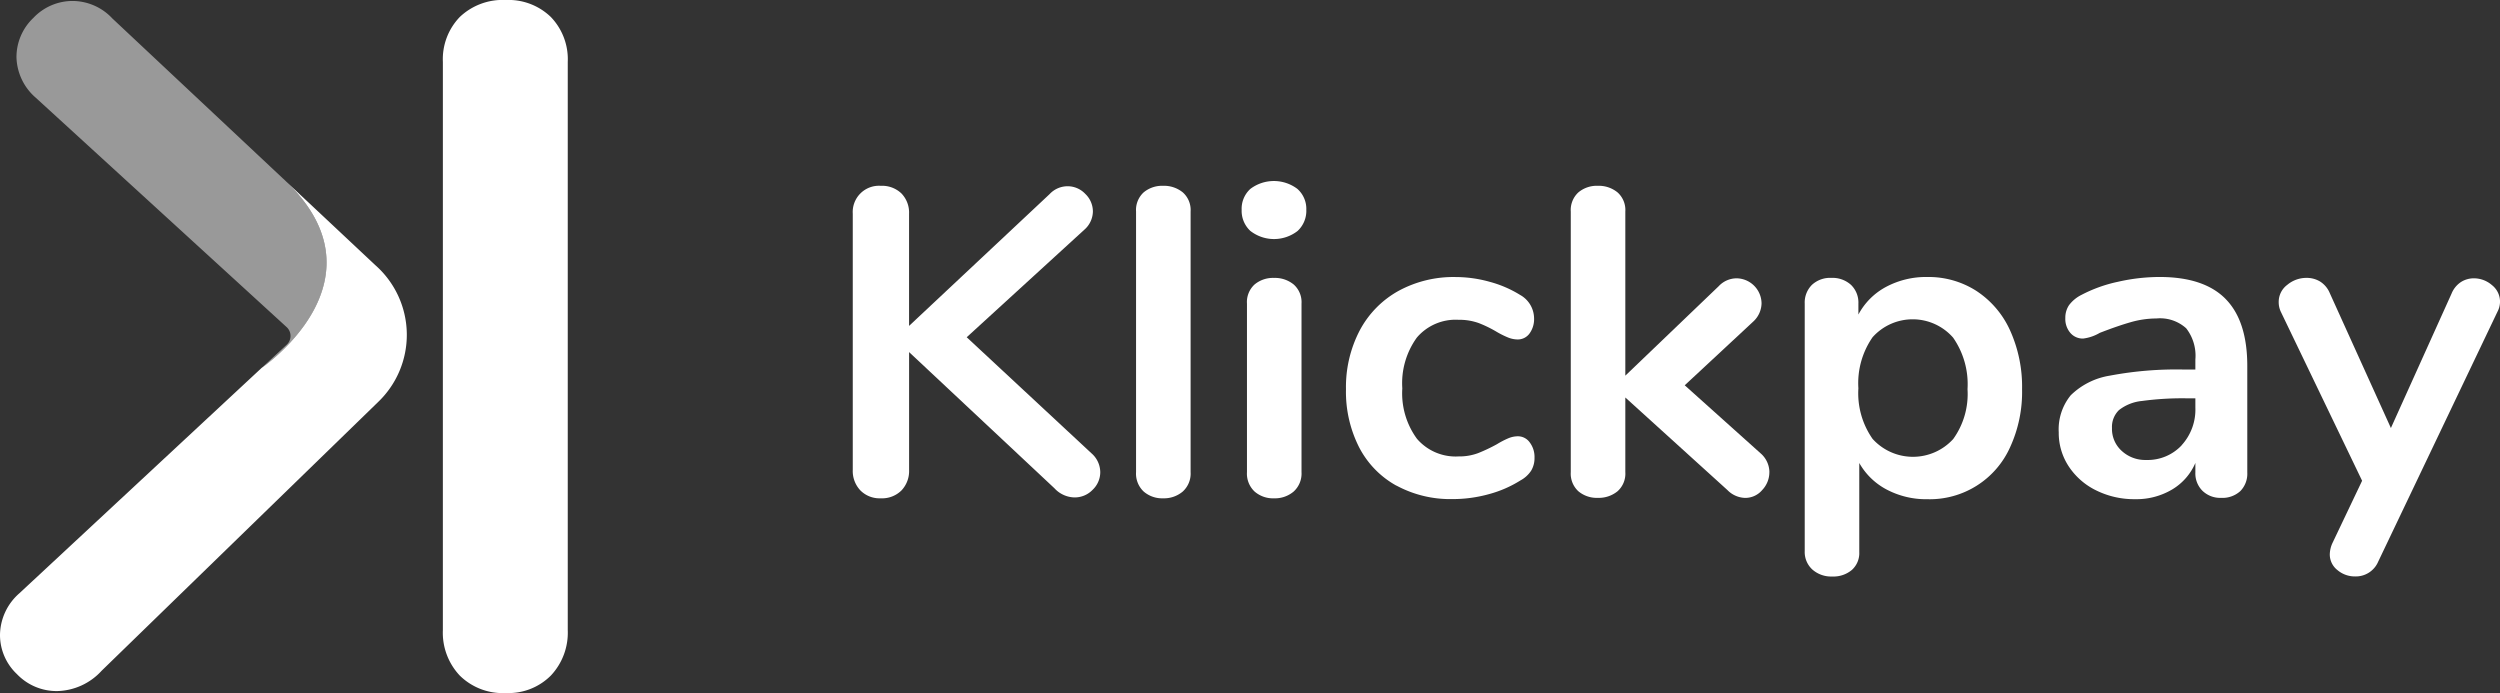
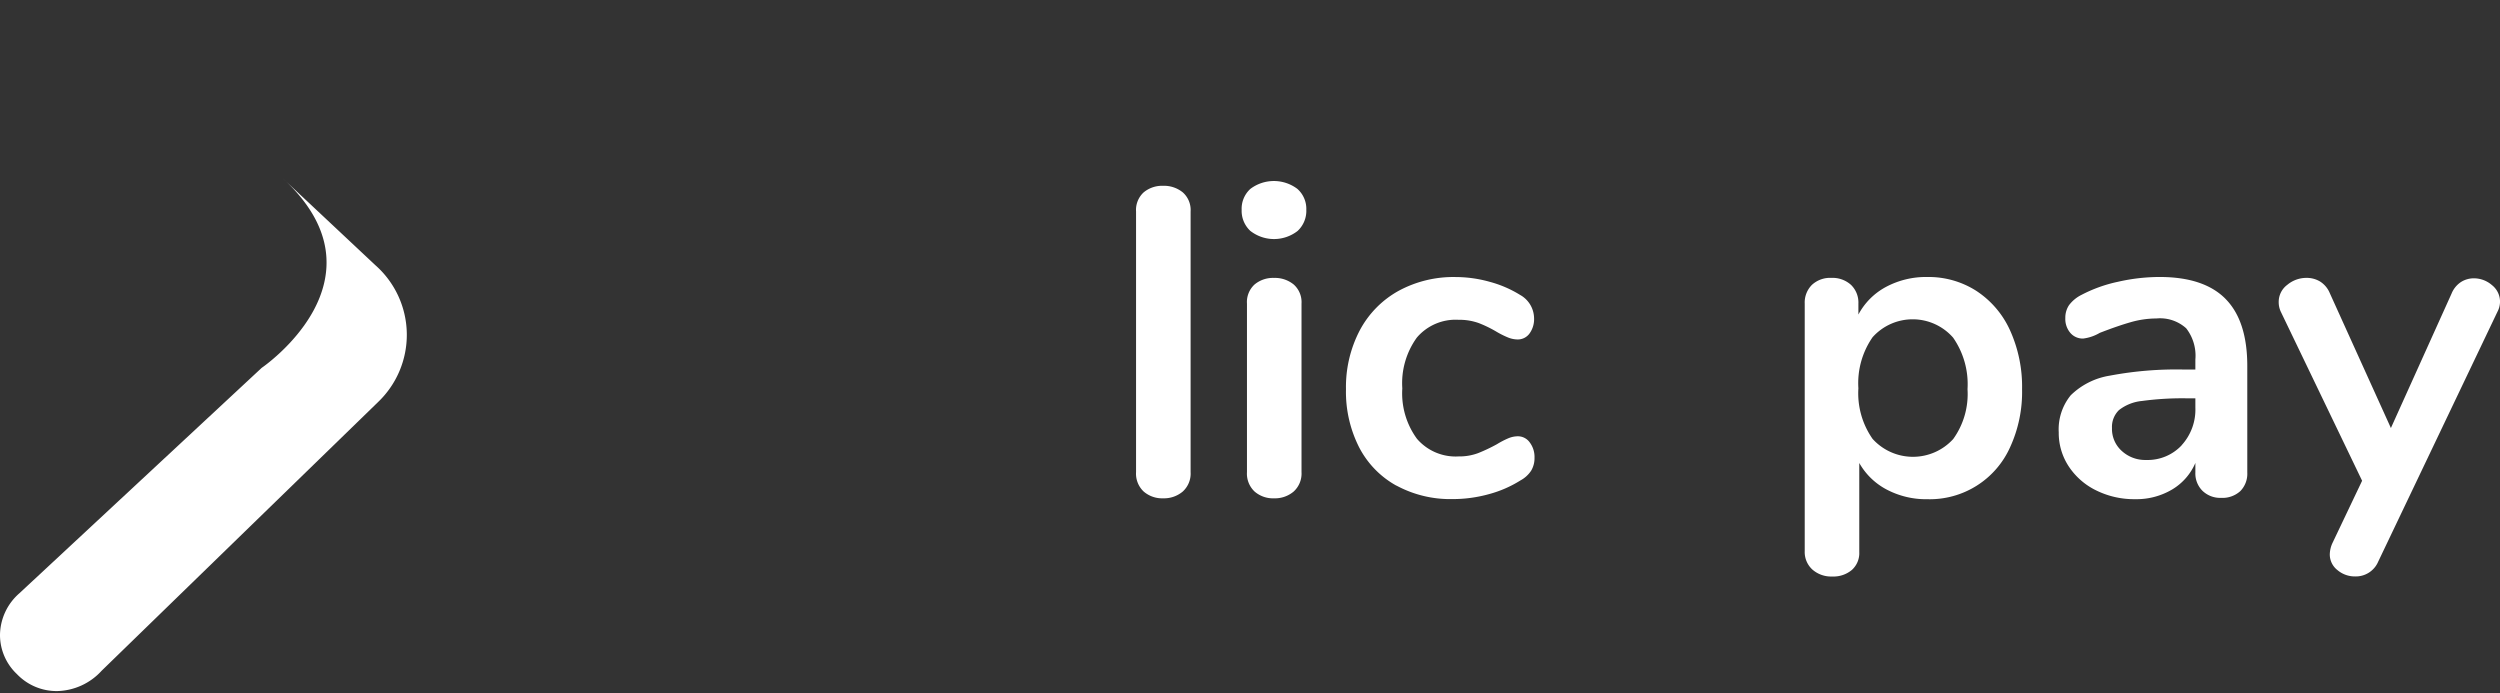
<svg xmlns="http://www.w3.org/2000/svg" width="250.681" height="69.49" viewBox="0 0 250.681 69.49">
  <rect x="0" y="0" width="250.681" height="69.49" fill="#333333" stroke="none" />
  <defs>
    <clipPath id="a">
      <rect width="250.681" height="69.49" fill="none" />
    </clipPath>
    <clipPath id="b">
      <rect width="250.681" height="69.489" fill="none" />
    </clipPath>
    <clipPath id="c">
-       <rect width="31.1" height="36.79" fill="none" />
-     </clipPath>
+       </clipPath>
  </defs>
  <g clip-path="url(#a)">
    <g transform="translate(0 0.001)">
      <g clip-path="url(#b)">
-         <path d="M61.817,36.771a2.439,2.439,0,0,1-.765,1.773,2.481,2.481,0,0,1-1.816.765,2.8,2.8,0,0,1-2.013-.917L42.648,24.736V36.552a2.83,2.83,0,0,1-.765,2.057,2.761,2.761,0,0,1-2.08.788,2.705,2.705,0,0,1-2.036-.788A2.82,2.82,0,0,1,37,36.552V10.863a2.632,2.632,0,0,1,2.8-2.8,2.81,2.81,0,0,1,2.08.765,2.761,2.761,0,0,1,.765,2.036V22.11L56.74,8.892a2.471,2.471,0,0,1,1.8-.786,2.434,2.434,0,0,1,1.773.765,2.442,2.442,0,0,1,.765,1.773,2.486,2.486,0,0,1-.876,1.837L48.425,23.247,60.941,34.89a2.534,2.534,0,0,1,.876,1.881" transform="translate(48.509 10.568)" fill="#fff" />
        <path d="M50.058,38.719a2.463,2.463,0,0,1-.765-1.948V10.643a2.393,2.393,0,0,1,.765-1.925,2.893,2.893,0,0,1,1.948-.656,2.974,2.974,0,0,1,1.969.656,2.364,2.364,0,0,1,.788,1.925V36.771a2.431,2.431,0,0,1-.788,1.948,2.906,2.906,0,0,1-1.969.679,2.827,2.827,0,0,1-1.948-.679" transform="translate(64.622 10.568)" fill="#fff" />
        <path d="M54.753,12.864a2.746,2.746,0,0,1-.878-2.124,2.683,2.683,0,0,1,.878-2.1,3.915,3.915,0,0,1,4.705,0,2.667,2.667,0,0,1,.9,2.1,2.752,2.752,0,0,1-.876,2.124,3.856,3.856,0,0,1-4.726,0m.416,26.128a2.463,2.463,0,0,1-.765-1.948V20.151a2.393,2.393,0,0,1,.765-1.925,2.888,2.888,0,0,1,1.948-.656,2.978,2.978,0,0,1,1.969.656,2.371,2.371,0,0,1,.788,1.925V37.044a2.439,2.439,0,0,1-.788,1.948,2.91,2.91,0,0,1-1.969.679,2.823,2.823,0,0,1-1.948-.679" transform="translate(70.629 10.296)" fill="#fff" />
        <path d="M63.456,32.939a9.238,9.238,0,0,1-3.741-3.852A12.308,12.308,0,0,1,58.4,23.268a12.248,12.248,0,0,1,1.377-5.888,9.755,9.755,0,0,1,3.873-3.959,11.516,11.516,0,0,1,5.734-1.4,12.762,12.762,0,0,1,3.436.481,11.359,11.359,0,0,1,3.041,1.313,2.71,2.71,0,0,1,1.4,2.32,2.449,2.449,0,0,1-.46,1.553,1.448,1.448,0,0,1-1.2.592,2.61,2.61,0,0,1-1.005-.22,8.911,8.911,0,0,1-1.051-.525,11.934,11.934,0,0,0-1.837-.9,5.755,5.755,0,0,0-2.013-.326,5.114,5.114,0,0,0-4.181,1.773,7.8,7.8,0,0,0-1.465,5.1,7.728,7.728,0,0,0,1.465,5.054,5.121,5.121,0,0,0,4.181,1.773,5.376,5.376,0,0,0,1.946-.328,16.513,16.513,0,0,0,1.9-.9,8.7,8.7,0,0,1,1.139-.592,2.5,2.5,0,0,1,.961-.2,1.455,1.455,0,0,1,1.183.612,2.418,2.418,0,0,1,.481,1.532,2.457,2.457,0,0,1-.328,1.292,2.946,2.946,0,0,1-1.072.984,11.543,11.543,0,0,1-3.152,1.377,13.556,13.556,0,0,1-3.674.5,11.353,11.353,0,0,1-5.625-1.357" transform="translate(76.564 15.757)" fill="#fff" />
-         <path d="M88.069,36.771a2.588,2.588,0,0,1-.721,1.8,2.225,2.225,0,0,1-1.685.786,2.574,2.574,0,0,1-1.8-.786L73.625,29.288v7.483a2.362,2.362,0,0,1-.786,1.925,2.972,2.972,0,0,1-1.971.656,2.871,2.871,0,0,1-1.946-.656,2.4,2.4,0,0,1-.767-1.925V10.643a2.4,2.4,0,0,1,.767-1.925,2.871,2.871,0,0,1,1.946-.656,2.972,2.972,0,0,1,1.971.656,2.362,2.362,0,0,1,.786,1.925V27.1l9.366-8.974a2.474,2.474,0,0,1,1.8-.788,2.542,2.542,0,0,1,2.494,2.5,2.543,2.543,0,0,1-.832,1.837l-6.871,6.39,7.615,6.829a2.534,2.534,0,0,1,.876,1.881" transform="translate(89.35 10.568)" fill="#fff" />
        <path d="M95.527,13.419A9.3,9.3,0,0,1,98.9,17.38a13.7,13.7,0,0,1,1.2,5.888,13.251,13.251,0,0,1-1.2,5.819A8.828,8.828,0,0,1,90.605,34.3a8.472,8.472,0,0,1-4.072-.964,6.761,6.761,0,0,1-2.757-2.669v8.927a2.266,2.266,0,0,1-.744,1.8,2.87,2.87,0,0,1-1.969.656,2.836,2.836,0,0,1-1.992-.7,2.371,2.371,0,0,1-.765-1.837V14.69a2.5,2.5,0,0,1,.723-1.883,2.675,2.675,0,0,1,1.946-.7,2.761,2.761,0,0,1,1.971.7,2.468,2.468,0,0,1,.742,1.883v1.093a6.724,6.724,0,0,1,2.78-2.778,8.512,8.512,0,0,1,4.137-.987,8.887,8.887,0,0,1,4.922,1.4m-2.341,14.86a7.73,7.73,0,0,0,1.444-5.01A8.171,8.171,0,0,0,93.186,18.1a5.393,5.393,0,0,0-8.075-.044,8.066,8.066,0,0,0-1.424,5.121,7.977,7.977,0,0,0,1.424,5.075,5.46,5.46,0,0,0,8.075.023" transform="translate(102.658 15.756)" fill="#fff" />
        <path d="M106.069,14.231q2.167,2.208,2.165,6.718V31.628a2.474,2.474,0,0,1-.7,1.86,2.657,2.657,0,0,1-1.925.677,2.561,2.561,0,0,1-1.86-.7,2.445,2.445,0,0,1-.721-1.837v-.964a5.711,5.711,0,0,1-2.343,2.669,7.017,7.017,0,0,1-3.7.964,8.588,8.588,0,0,1-3.894-.876,6.919,6.919,0,0,1-2.759-2.408A6.081,6.081,0,0,1,89.328,27.6a5.4,5.4,0,0,1,1.2-3.718,7.225,7.225,0,0,1,3.917-1.971,35.774,35.774,0,0,1,7.483-.612h1.1V20.292a4.48,4.48,0,0,0-.92-3.129,3.9,3.9,0,0,0-2.977-.987,9.458,9.458,0,0,0-2.581.372q-1.314.374-3.108,1.072a4.345,4.345,0,0,1-1.664.571,1.638,1.638,0,0,1-1.29-.571,2.151,2.151,0,0,1-.5-1.488,2.245,2.245,0,0,1,.372-1.29A3.515,3.515,0,0,1,91.6,13.815,14.242,14.242,0,0,1,95.258,12.5a18.837,18.837,0,0,1,4.181-.483q4.461,0,6.63,2.212m-4.421,14.661a5.3,5.3,0,0,0,1.38-3.785v-.92h-.788a30.1,30.1,0,0,0-4.553.263,4.435,4.435,0,0,0-2.32.917,2.346,2.346,0,0,0-.7,1.8,2.96,2.96,0,0,0,.987,2.3,3.467,3.467,0,0,0,2.427.9,4.675,4.675,0,0,0,3.568-1.465" transform="translate(117.107 15.756)" fill="#fff" />
        <path d="M117.147,12.473a2.383,2.383,0,0,1,1.292-.372,2.751,2.751,0,0,1,1.814.679,2.113,2.113,0,0,1,.811,1.685,2.21,2.21,0,0,1-.266,1.005L108.851,40.505a2.437,2.437,0,0,1-2.316,1.488,2.687,2.687,0,0,1-1.773-.636,1.988,1.988,0,0,1-.767-1.6,2.86,2.86,0,0,1,.261-1.1l2.979-6.258L99.092,15.47a2.25,2.25,0,0,1-.22-1.005,2.126,2.126,0,0,1,.857-1.708,2.981,2.981,0,0,1,1.944-.7,2.577,2.577,0,0,1,1.359.372,2.505,2.505,0,0,1,.964,1.16l6.126,13.524,6.082-13.48a2.528,2.528,0,0,1,.943-1.16" transform="translate(129.619 15.806)" fill="#fff" />
-         <path d="M19.216,31.154V6.212a6.1,6.1,0,0,1,1.7-4.513A6.239,6.239,0,0,1,25.525,0a6.11,6.11,0,0,1,4.513,1.7,6.1,6.1,0,0,1,1.7,4.513v56.97a6.267,6.267,0,0,1-1.7,4.562,6.007,6.007,0,0,1-4.513,1.747,6.133,6.133,0,0,1-4.61-1.747,6.267,6.267,0,0,1-1.7-4.562V31.154Z" transform="translate(25.192 -0.001)" fill="#fff" />
        <g transform="translate(1.65 0.096)" opacity="0.5">
          <g clip-path="url(#c)">
            <path d="M25.311,36.833l2.5-2.323a1.2,1.2,0,0,0-.009-1.768L2.654,9.748A5.542,5.542,0,0,1,.715,5.672,5.409,5.409,0,0,1,2.409,1.741,5.417,5.417,0,0,1,6.34.042a5.483,5.483,0,0,1,3.982,1.747L27.409,17.818c11.01,10.117-2.1,19.015-2.1,19.015" transform="translate(-0.713 -0.042)" fill="#fff" />
          </g>
        </g>
        <path d="M37.854,30.237l-.122.113L10.191,57.119a6.214,6.214,0,0,1-4.465,2.038,5.5,5.5,0,0,1-4.028-1.7A5.393,5.393,0,0,1,0,53.527a5.629,5.629,0,0,1,1.941-4.174l24.3-22.606s13.112-8.9,2.1-19.015l9.3,8.724a9.315,9.315,0,0,1,.206,13.78" transform="translate(0 10.137)" fill="#fff" />
      </g>
    </g>
  </g>
</svg>